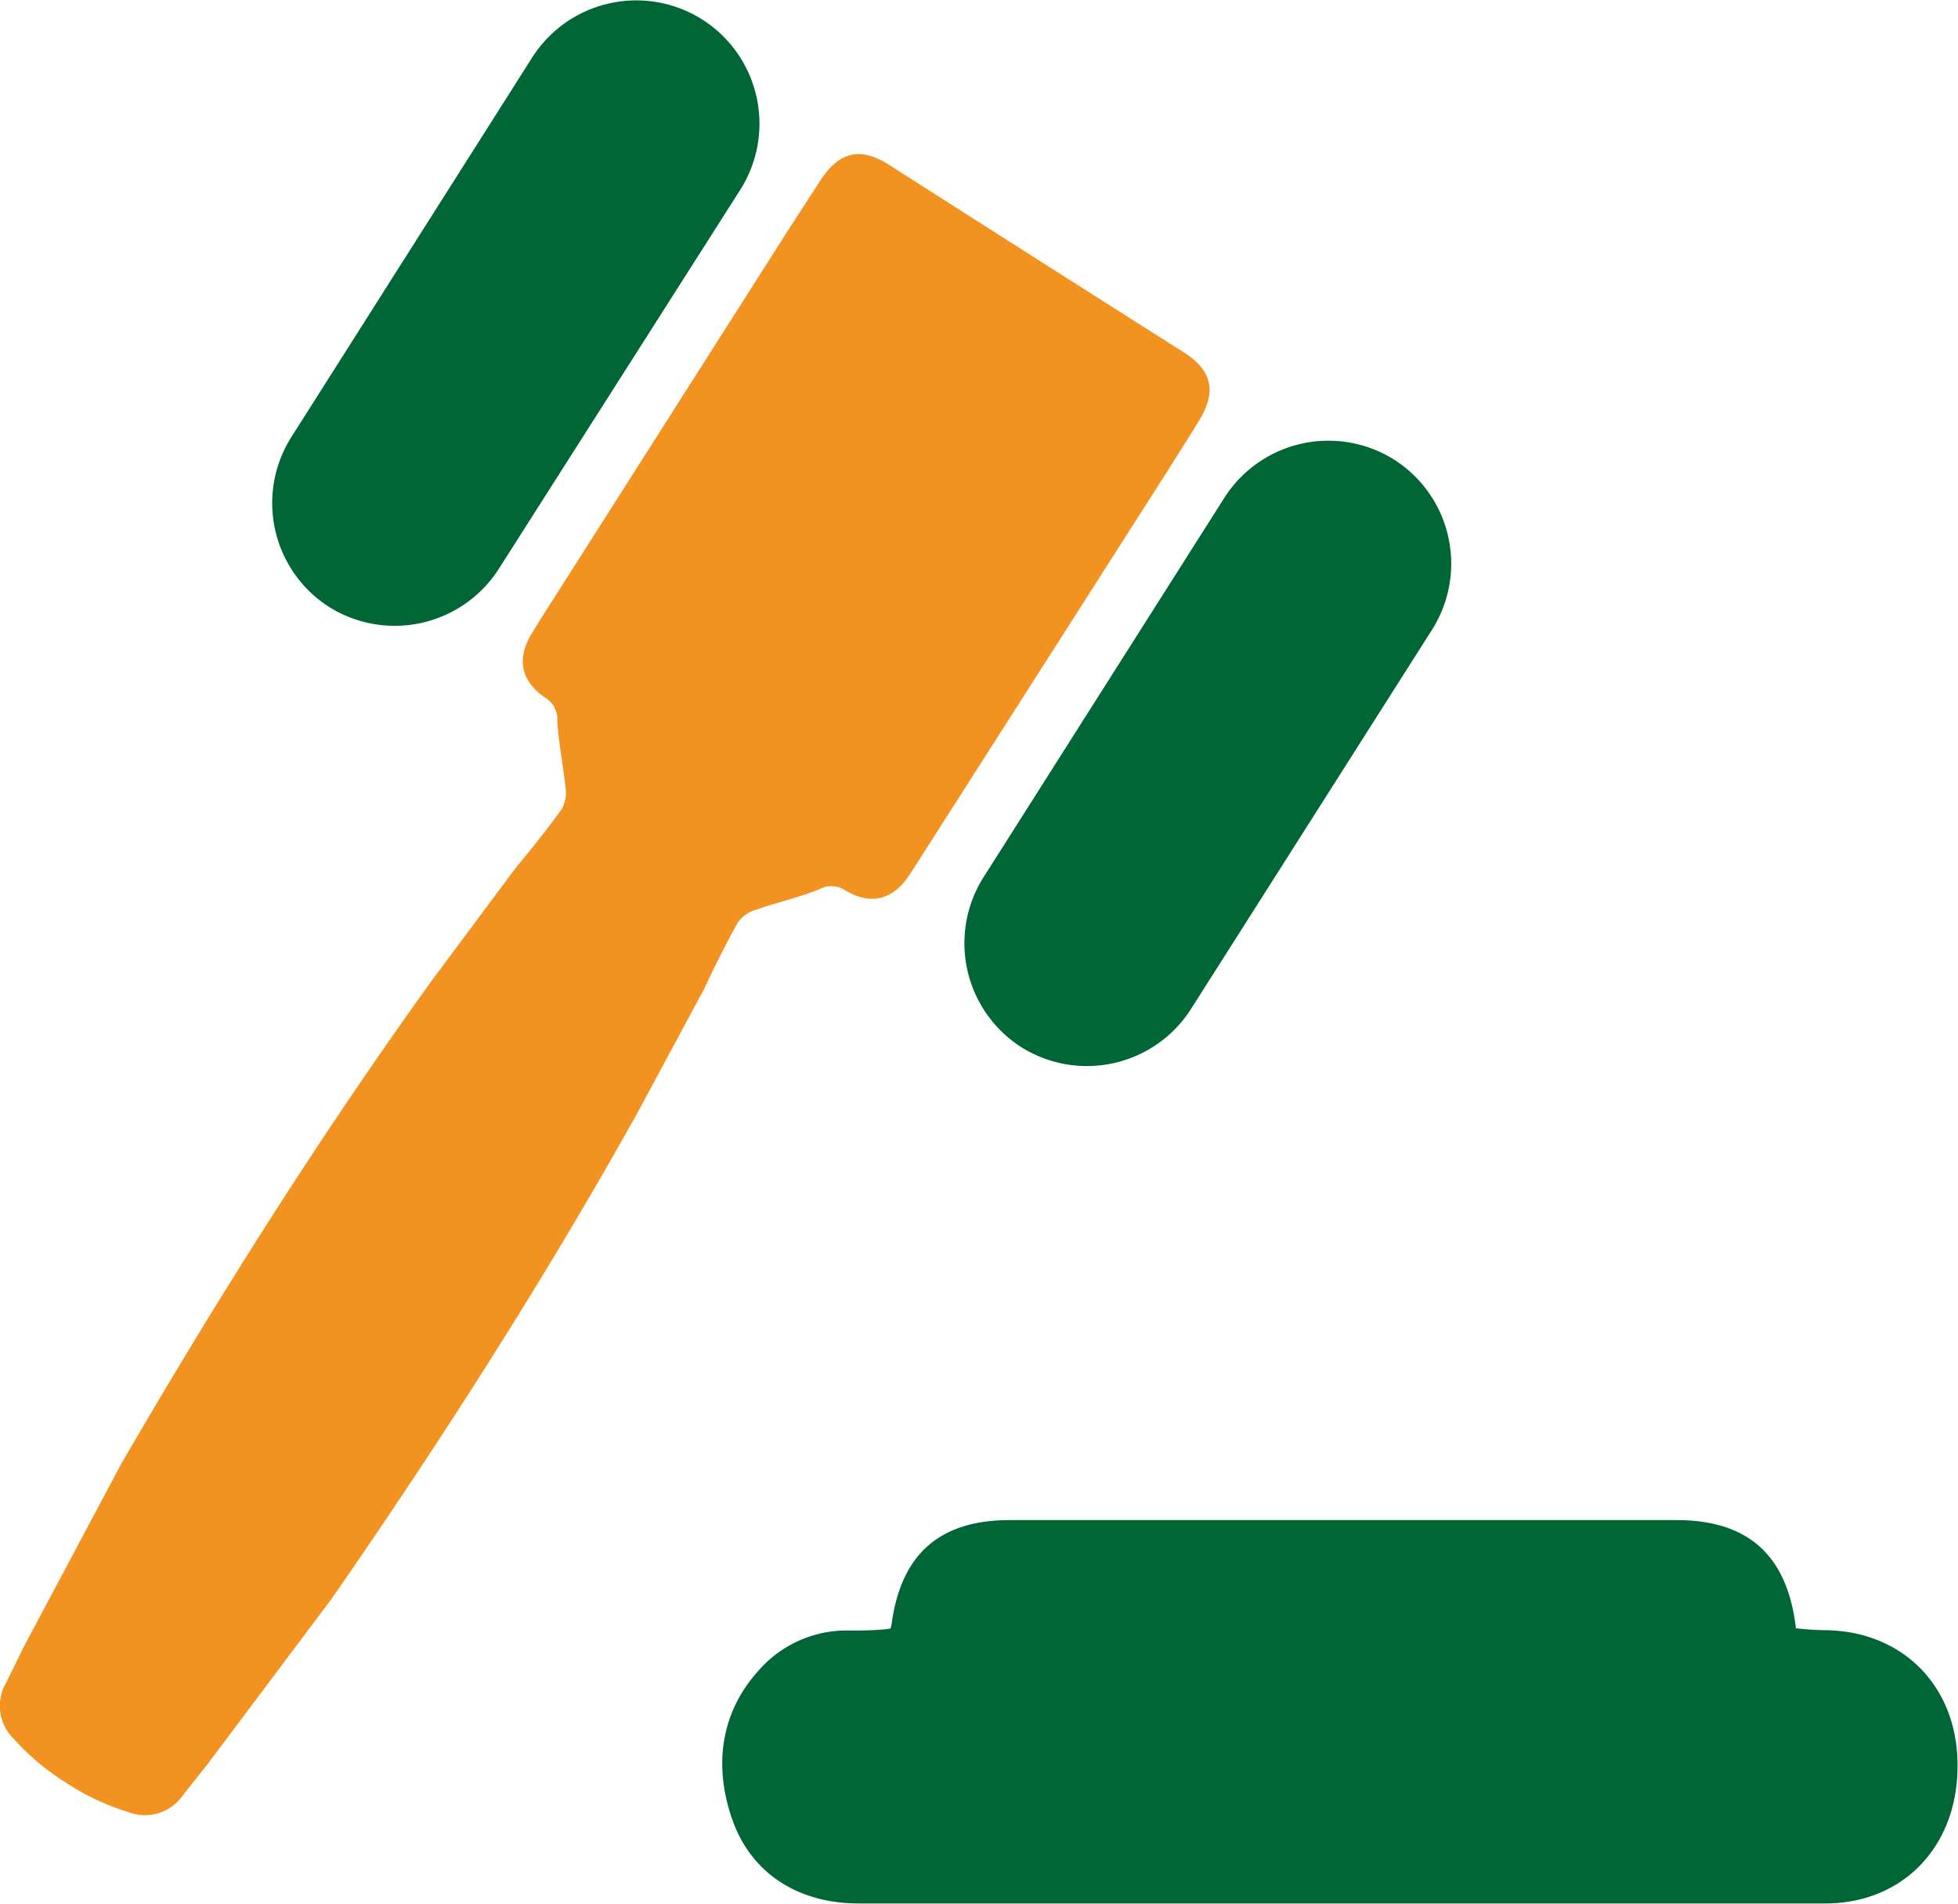
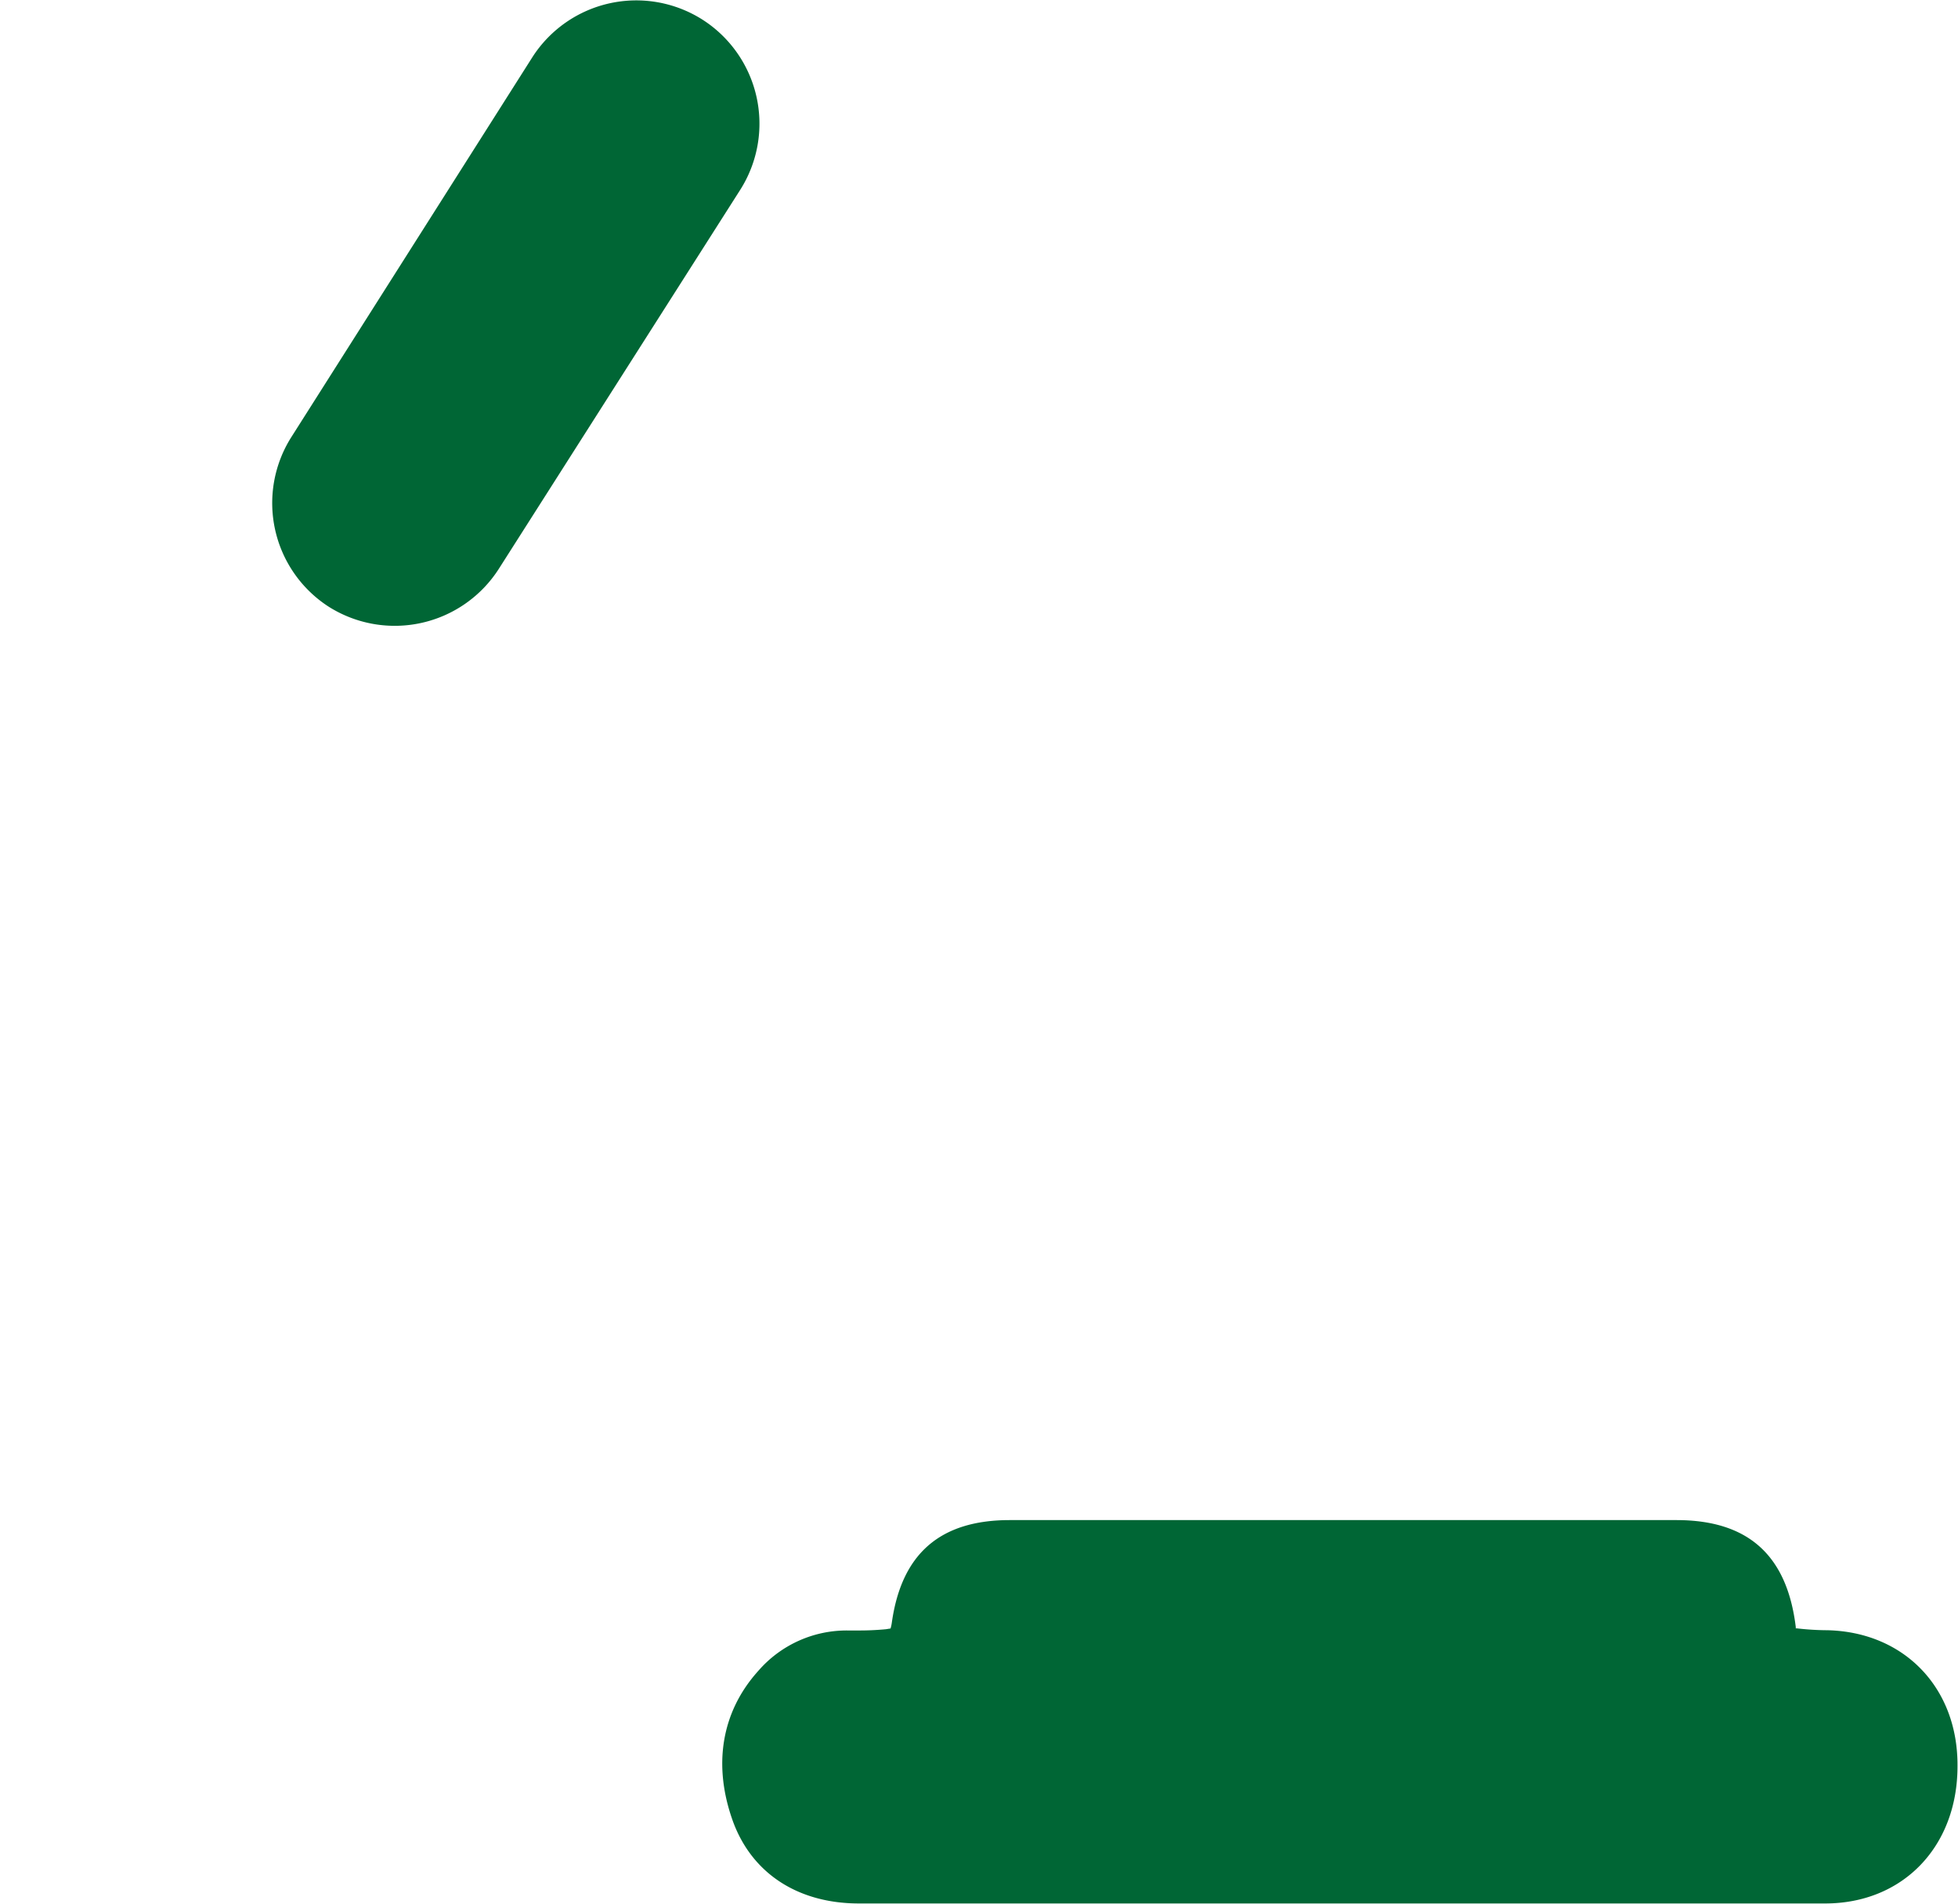
<svg xmlns="http://www.w3.org/2000/svg" viewBox="0 0 157.51 153.14">
  <defs>
    <style>.cls-1{fill:#006635;}.cls-2{fill:#f29220;}</style>
  </defs>
  <title>law-icon</title>
  <g id="Layer_2" data-name="Layer 2">
    <g id="Layer_1-2" data-name="Layer 1">
      <path class="cls-1" d="M147,131.14a21.93,21.93,0,0,1-2.45-.15l-.09,0a.87.87,0,0,1,0-.1c-.7-5.79-3.84-8.61-9.6-8.61q-26.81,0-53.63,0c-5.6,0-8.71,2.7-9.49,8.26a3.07,3.07,0,0,1-.1.46l-.38.06a22.8,22.8,0,0,1-2.3.1h-.76A9.41,9.41,0,0,0,61,134.41c-3,3.33-3.68,7.66-2,12.21,1.56,4.13,5.24,6.5,10.1,6.5h69.14c3.36,0,6.08,0,8.58,0,6.27,0,10.66-4.59,10.65-11.06C157.51,135.76,153.17,131.28,147,131.14Z" />
-       <path class="cls-2" d="M94.18,37.48h0c.62-1,1.17-1.85,1.69-2.69l.57-.92c1.45-2.36,1.09-4.06-1.22-5.53L83.36,20.81,71.52,13.26c-2.31-1.47-4-1.07-5.52,1.25l-.59.91c-.54.82-1.09,1.69-1.73,2.66h0l-18.46,29h0L44,49c-.41.65-.81,1.28-1.2,1.92-1.27,2.06-.92,3.9,1.11,5.24A2,2,0,0,1,44.83,58c.11,1.81.49,3.6.67,5.41a2.69,2.69,0,0,1-.32,1.69c-1.18,1.63-2.44,3.21-3.73,4.76L34.72,78.9h0c-9,12.5-17.21,25.51-24.95,38.82l0,0-7.83,14.7v0L.49,135.37a3.72,3.72,0,0,0,.61,4.51,20,20,0,0,0,4.26,3.56,19.6,19.6,0,0,0,5,2.34,3.7,3.7,0,0,0,4.34-1.35l2-2.52h0l10-13.33,0,0c8.77-12.66,17.07-25.6,24.58-39.06h0l5.35-9.94c.85-1.82,1.75-3.63,2.73-5.38a2.72,2.72,0,0,1,1.4-1c1.71-.6,3.5-1,5.18-1.68a2,2,0,0,1,2,.07c2.08,1.27,3.89.82,5.22-1.21.41-.62.81-1.25,1.22-1.9l1.22-1.91h0Z" />
      <path class="cls-1" d="M26.45,48.81h0a9.92,9.92,0,0,1-3-13.67L42.84,4.58a9.93,9.93,0,0,1,13.67-3h0a9.93,9.93,0,0,1,3.05,13.67L40.12,45.77A9.94,9.94,0,0,1,26.45,48.81Z" />
-       <path class="cls-1" d="M82.13,84.22h0a9.93,9.93,0,0,1-3-13.67L98.52,40a9.93,9.93,0,0,1,13.67-3h0a9.92,9.92,0,0,1,3,13.67L95.8,81.18A9.93,9.93,0,0,1,82.13,84.22Z" />
    </g>
  </g>
</svg>